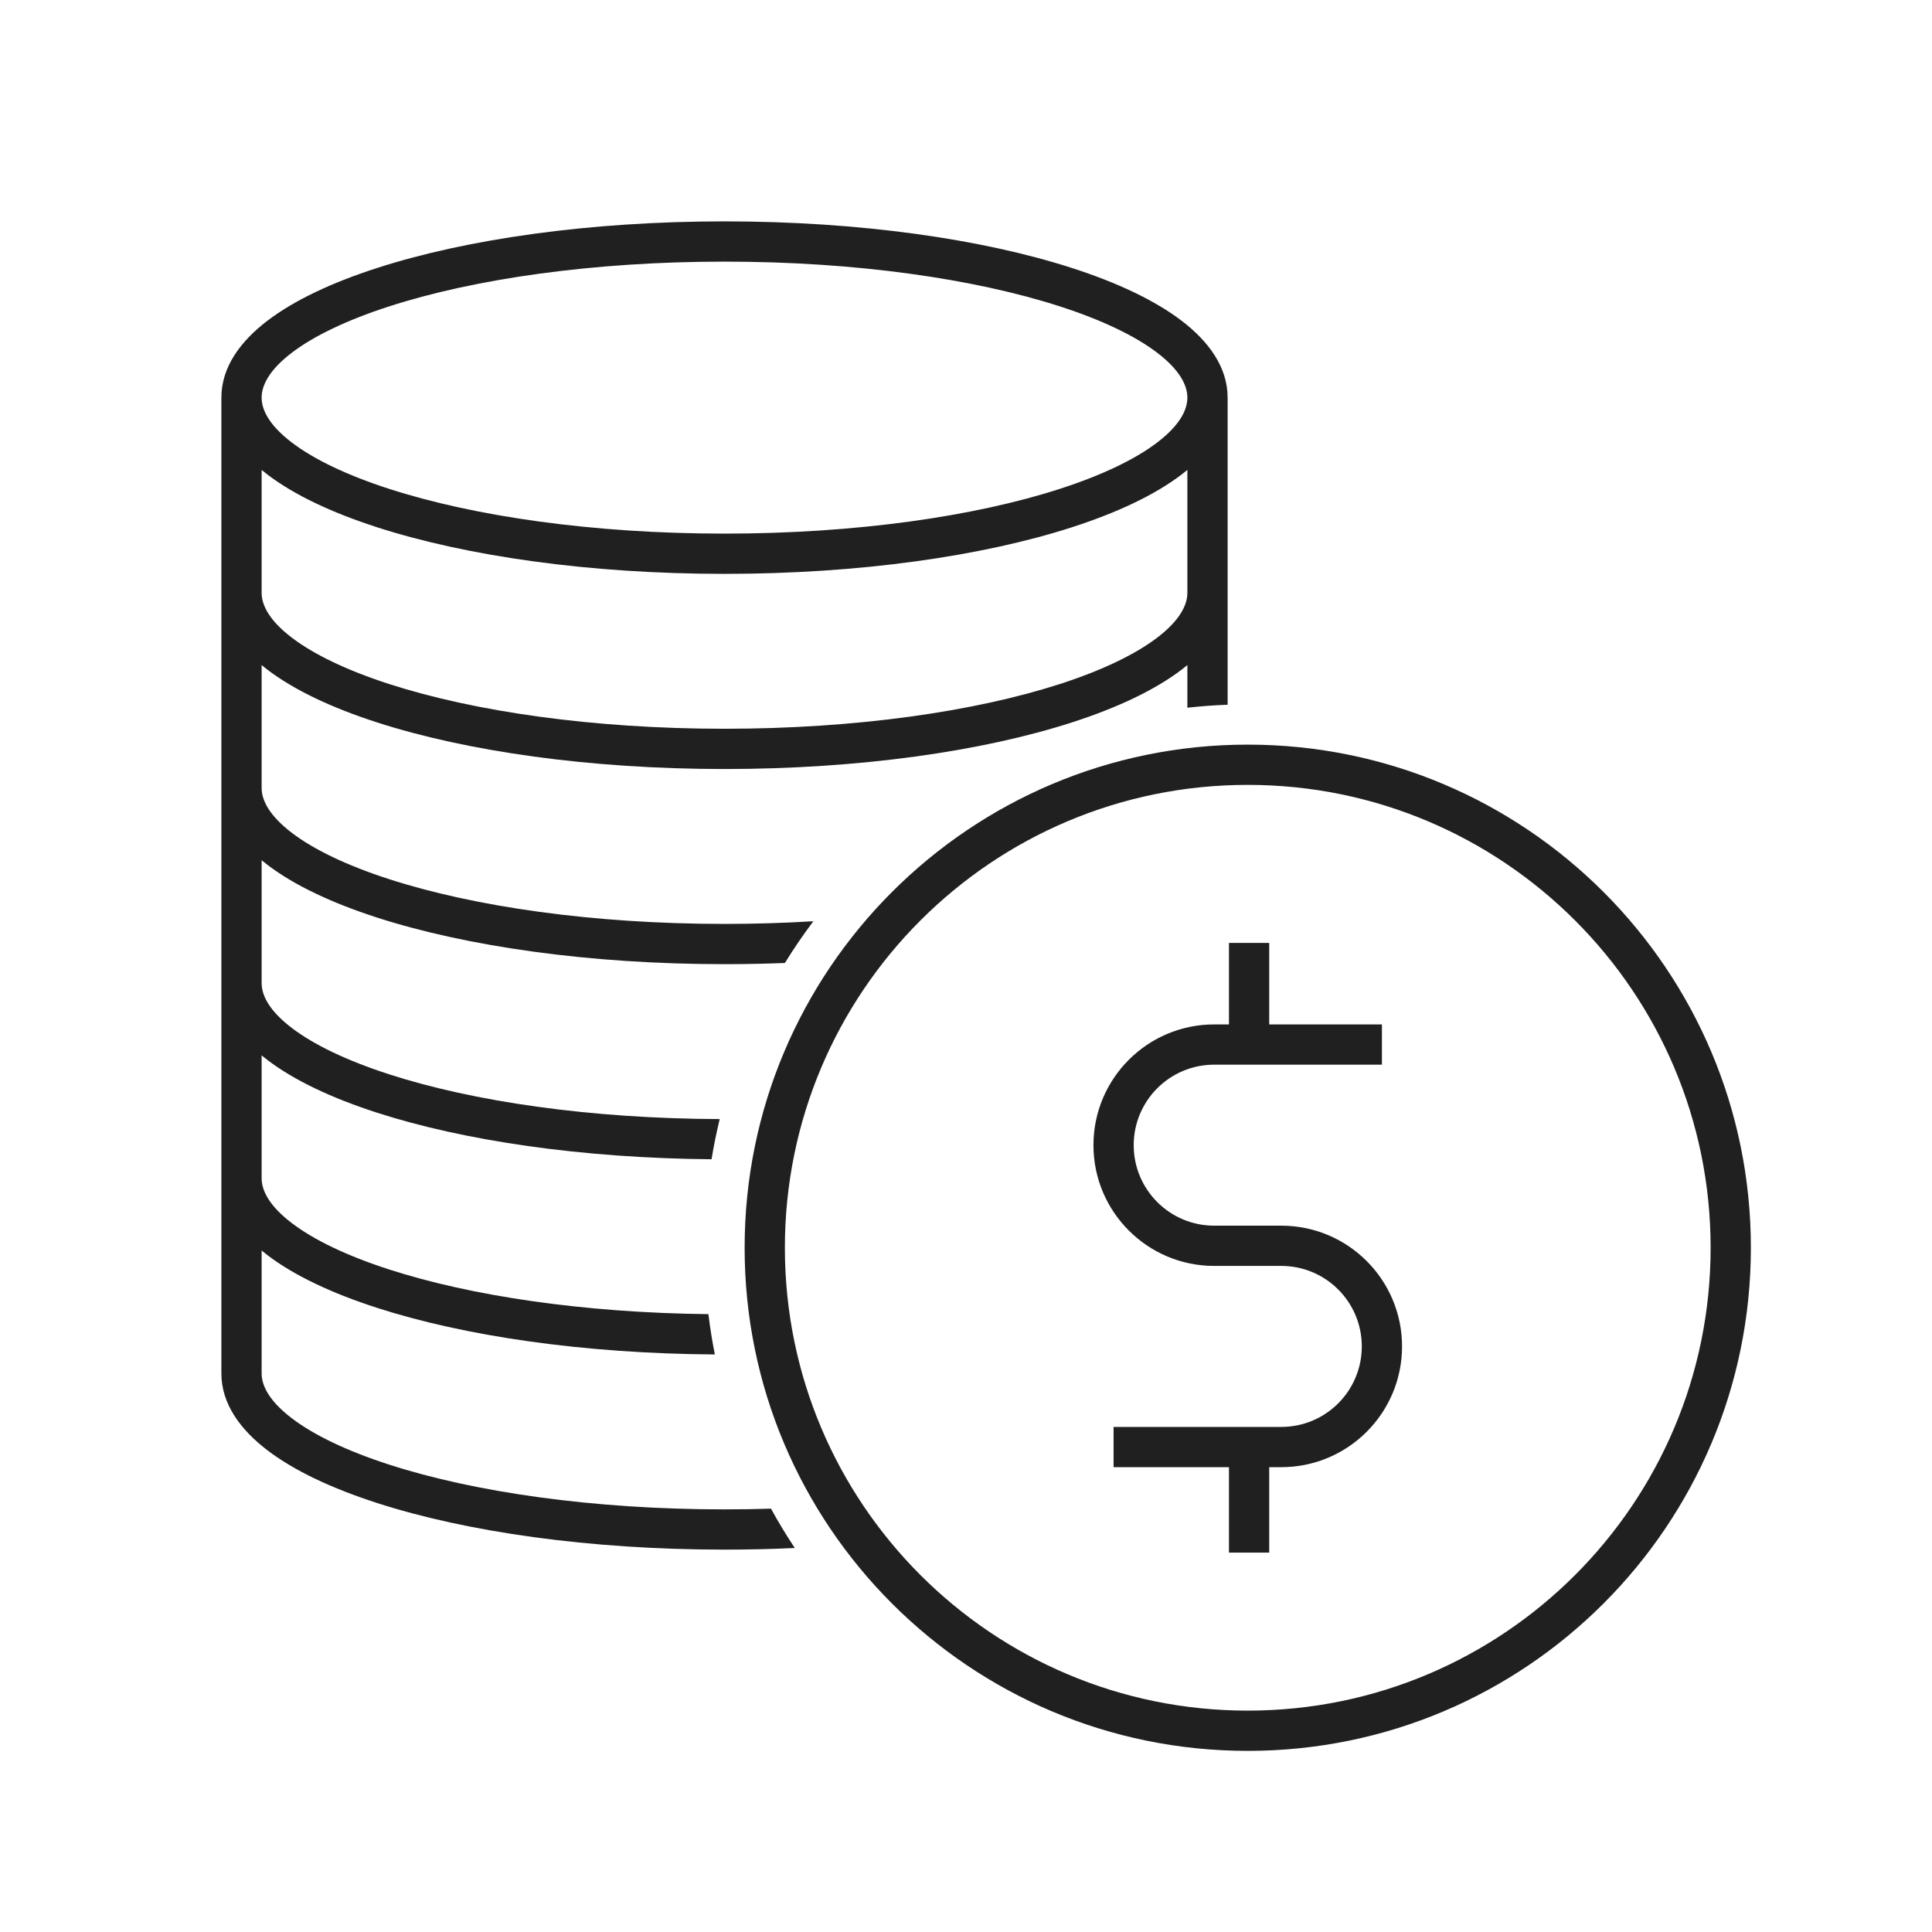
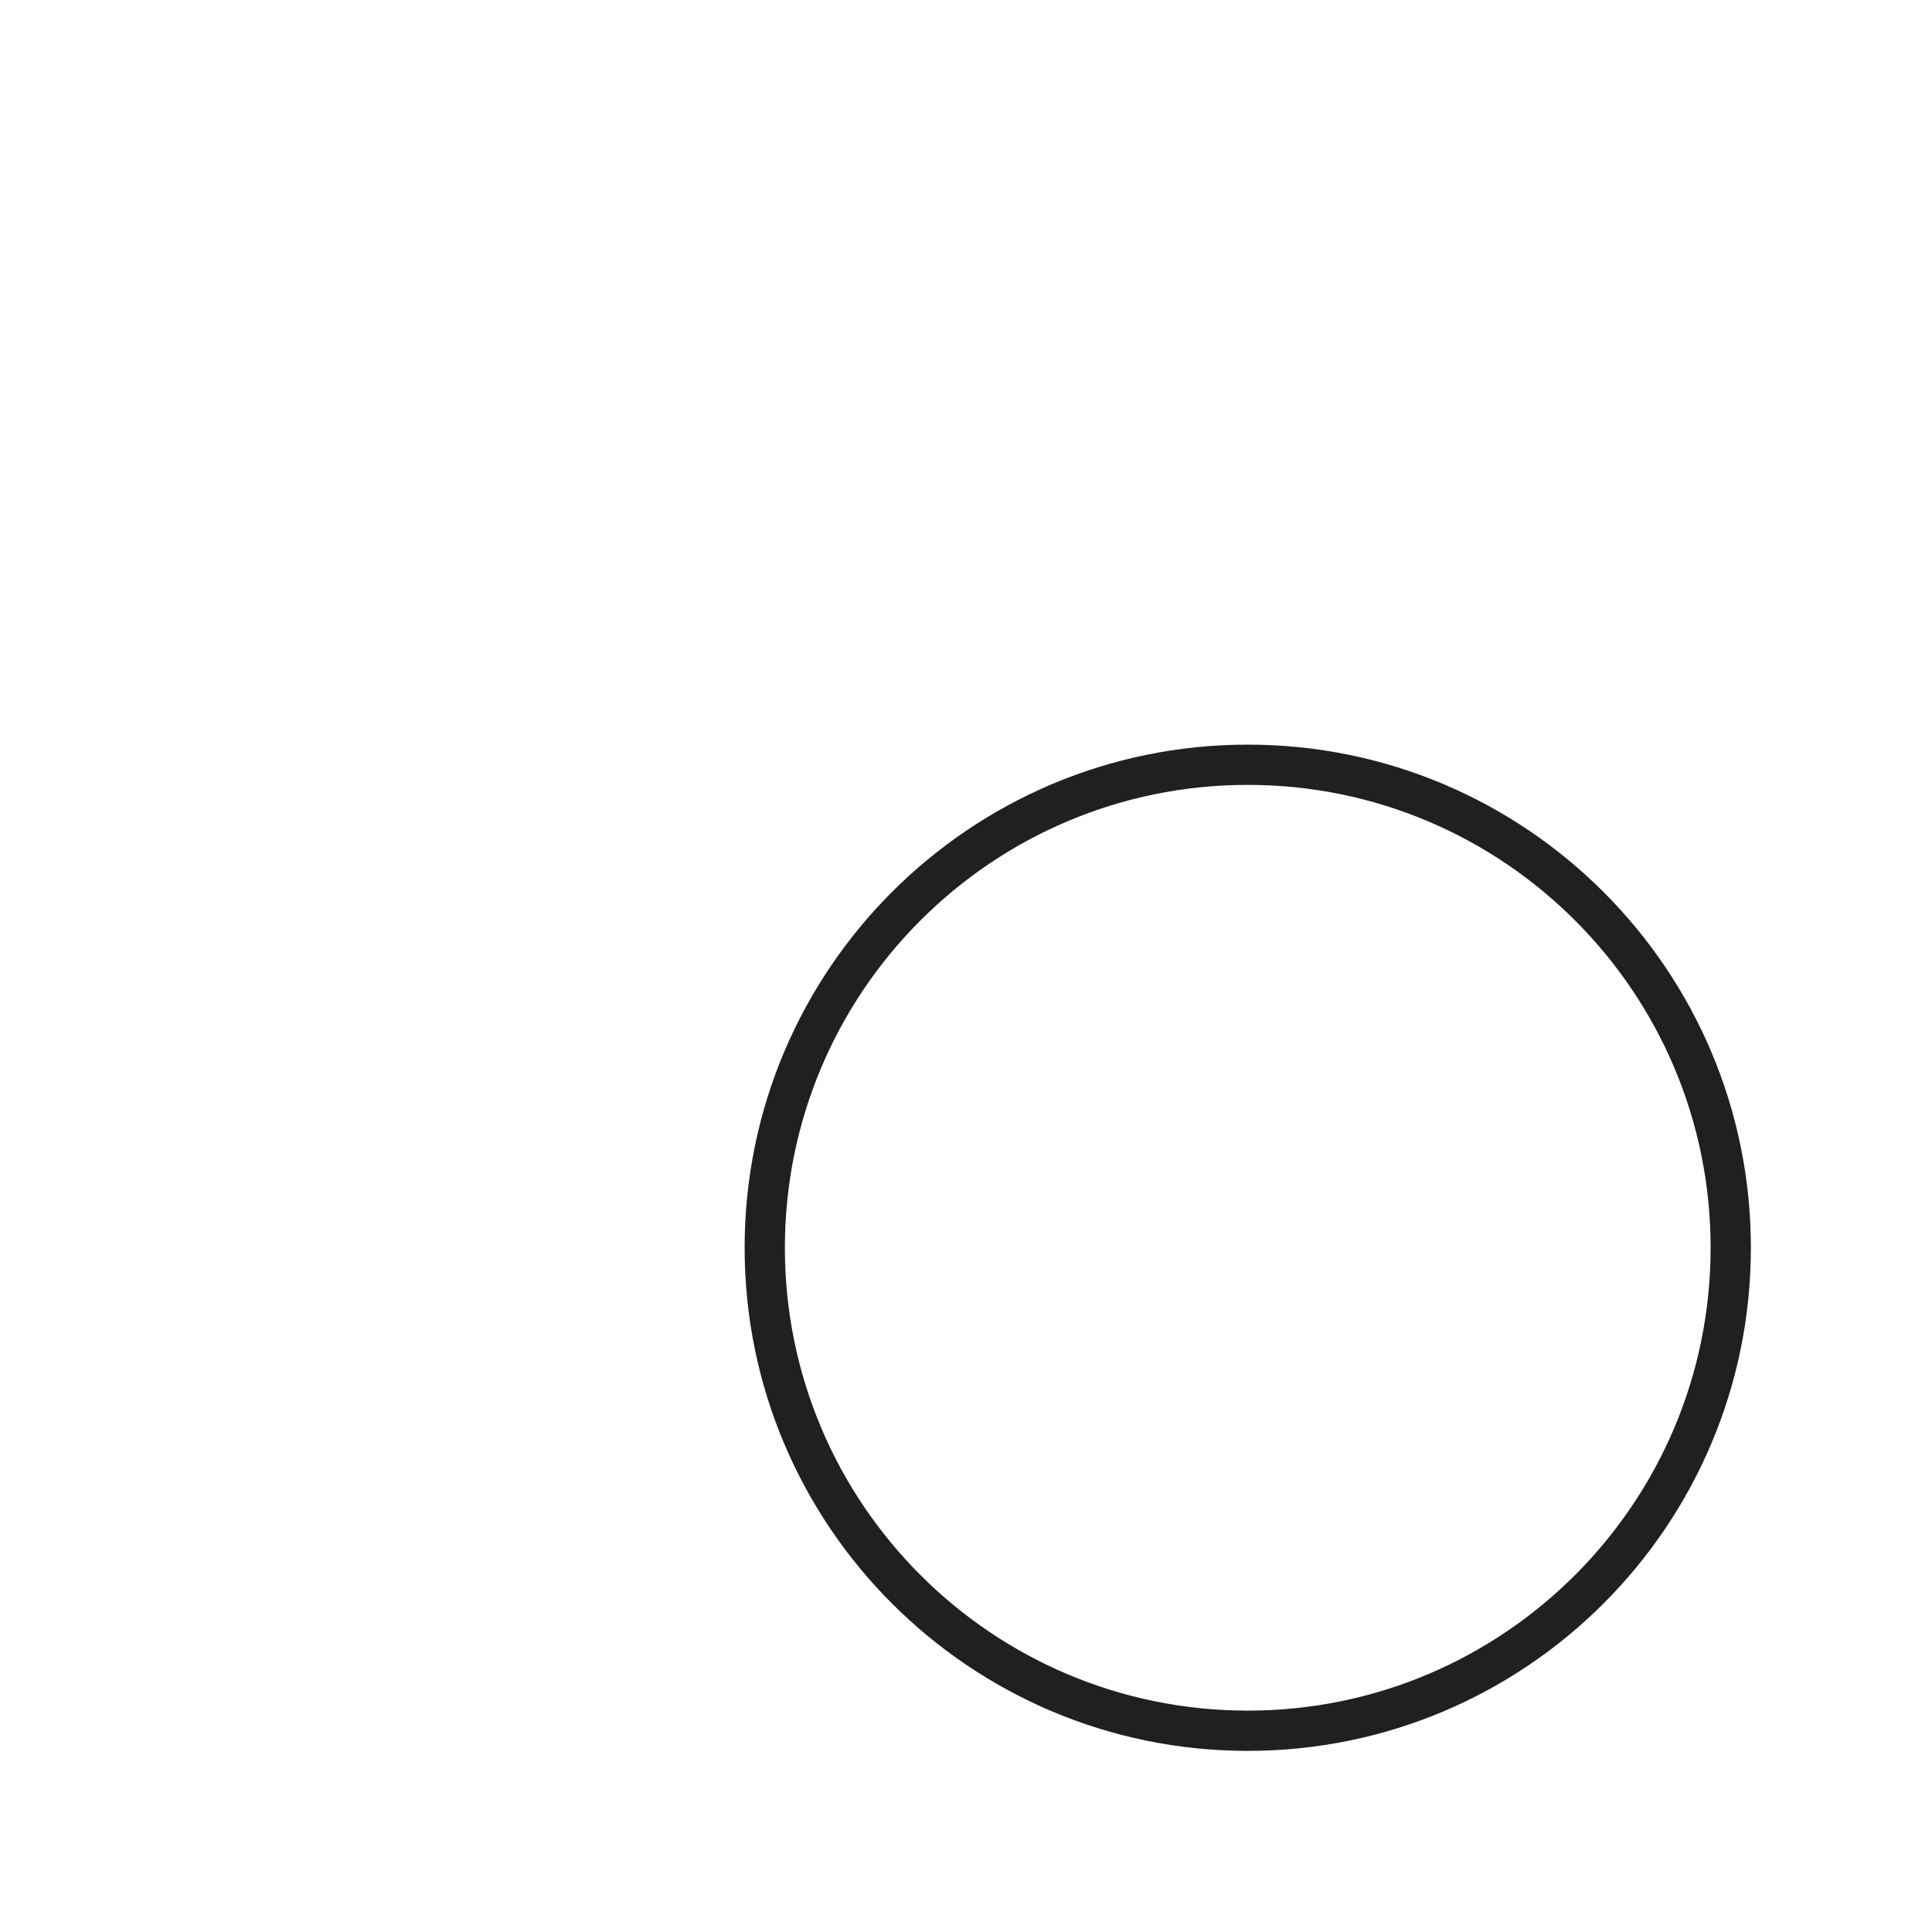
<svg xmlns="http://www.w3.org/2000/svg" width="96" height="96" viewBox="0 0 96 96" fill="none">
-   <path fill-rule="evenodd" clip-rule="evenodd" d="M36 11C29.297 11 23.189 11.877 18.722 13.321C16.494 14.041 14.618 14.92 13.279 15.943C11.954 16.956 11 18.235 11 19.758V68.242C11 69.765 11.954 71.044 13.279 72.057C14.618 73.08 16.494 73.959 18.722 74.679C23.189 76.123 29.297 77 36 77C37.185 77 38.351 76.973 39.493 76.919C39.072 76.286 38.677 75.634 38.31 74.964C37.551 74.988 36.78 75 36 75C29.448 75 23.556 74.14 19.337 72.776C17.222 72.093 15.583 71.3 14.493 70.468C13.389 69.624 13 68.862 13 68.242V62.138C13.091 62.213 13.184 62.287 13.279 62.36C14.618 63.383 16.494 64.262 18.722 64.982C23.082 66.392 29.006 67.261 35.52 67.302C35.389 66.642 35.282 65.974 35.2 65.299C28.969 65.232 23.384 64.387 19.337 63.079C17.222 62.396 15.583 61.603 14.493 60.77C13.389 59.927 13 59.165 13 58.545V52.441C13.091 52.516 13.184 52.59 13.279 52.663C14.618 53.686 16.494 54.565 18.722 55.285C23.046 56.683 28.907 57.549 35.356 57.603C35.467 56.929 35.602 56.263 35.762 55.606C29.305 55.585 23.505 54.73 19.337 53.382C17.222 52.699 15.583 51.906 14.493 51.074C13.389 50.23 13 49.468 13 48.849V42.744C13.091 42.819 13.184 42.893 13.279 42.966C14.618 43.989 16.494 44.868 18.722 45.589C23.189 47.032 29.297 47.909 36 47.909C37.015 47.909 38.016 47.889 39.001 47.85C39.441 47.136 39.913 46.444 40.416 45.776C38.987 45.863 37.511 45.909 36 45.909C29.448 45.909 23.556 45.049 19.337 43.685C17.222 43.002 15.583 42.209 14.493 41.377C13.389 40.533 13 39.771 13 39.151V33.047C13.091 33.122 13.184 33.196 13.279 33.269C14.618 34.292 16.494 35.171 18.722 35.892C23.189 37.335 29.297 38.212 36 38.212C42.703 38.212 48.811 37.335 53.278 35.892C55.506 35.171 57.382 34.292 58.721 33.269C58.816 33.196 58.909 33.122 59 33.047V35.165C59.66 35.092 60.327 35.043 61 35.018V19.758C61 18.235 60.046 16.956 58.721 15.943C57.382 14.92 55.506 14.041 53.278 13.321C48.811 11.877 42.703 11 36 11ZM13 19.758C13 19.138 13.389 18.376 14.493 17.532C15.583 16.7 17.222 15.907 19.337 15.224C23.556 13.86 29.448 13 36 13C42.552 13 48.444 13.86 52.663 15.224C54.778 15.907 56.417 16.7 57.507 17.532C58.611 18.376 59 19.138 59 19.758C59 20.378 58.611 21.139 57.507 21.983C56.417 22.815 54.778 23.608 52.663 24.291C48.444 25.655 42.552 26.515 36 26.515C29.448 26.515 23.556 25.655 19.337 24.291C17.222 23.608 15.583 22.815 14.493 21.983C13.389 21.139 13 20.378 13 19.758ZM13 29.455C13 30.075 13.389 30.836 14.493 31.68C15.583 32.512 17.222 33.305 19.337 33.989C23.556 35.352 29.448 36.212 36 36.212C42.552 36.212 48.444 35.352 52.663 33.989C54.778 33.305 56.417 32.512 57.507 31.68C58.611 30.836 59 30.075 59 29.455V23.35C58.909 23.425 58.816 23.499 58.721 23.572C57.382 24.596 55.506 25.474 53.278 26.195C48.811 27.638 42.703 28.515 36 28.515C29.297 28.515 23.189 27.638 18.722 26.195C16.494 25.474 14.618 24.596 13.279 23.572C13.184 23.499 13.091 23.425 13 23.35V29.455Z" fill="#202020" />
-   <path d="M68.667 50.903H63.066V46.853H61.066V50.903H60.333C57.02 50.903 54.333 53.589 54.333 56.903C54.333 60.216 57.02 62.903 60.333 62.903H63.667C65.876 62.903 67.667 64.694 67.667 66.903C67.667 69.112 65.876 70.903 63.667 70.903H55.333V72.903H61.066V77.149H63.066V72.903H63.667C66.98 72.903 69.667 70.216 69.667 66.903C69.667 63.589 66.98 60.903 63.667 60.903H60.333C58.124 60.903 56.333 59.112 56.333 56.903C56.333 54.694 58.124 52.903 60.333 52.903H68.667V50.903Z" fill="#202020" />
  <path fill-rule="evenodd" clip-rule="evenodd" d="M37 62C37 48.193 48.193 37 62 37C75.807 37 87 48.193 87 62C87 75.807 75.807 87 62 87C48.193 87 37 75.807 37 62ZM62 39C49.297 39 39 49.297 39 62C39 74.703 49.297 85 62 85C74.703 85 85 74.703 85 62C85 49.297 74.703 39 62 39Z" fill="#202020" />
</svg>